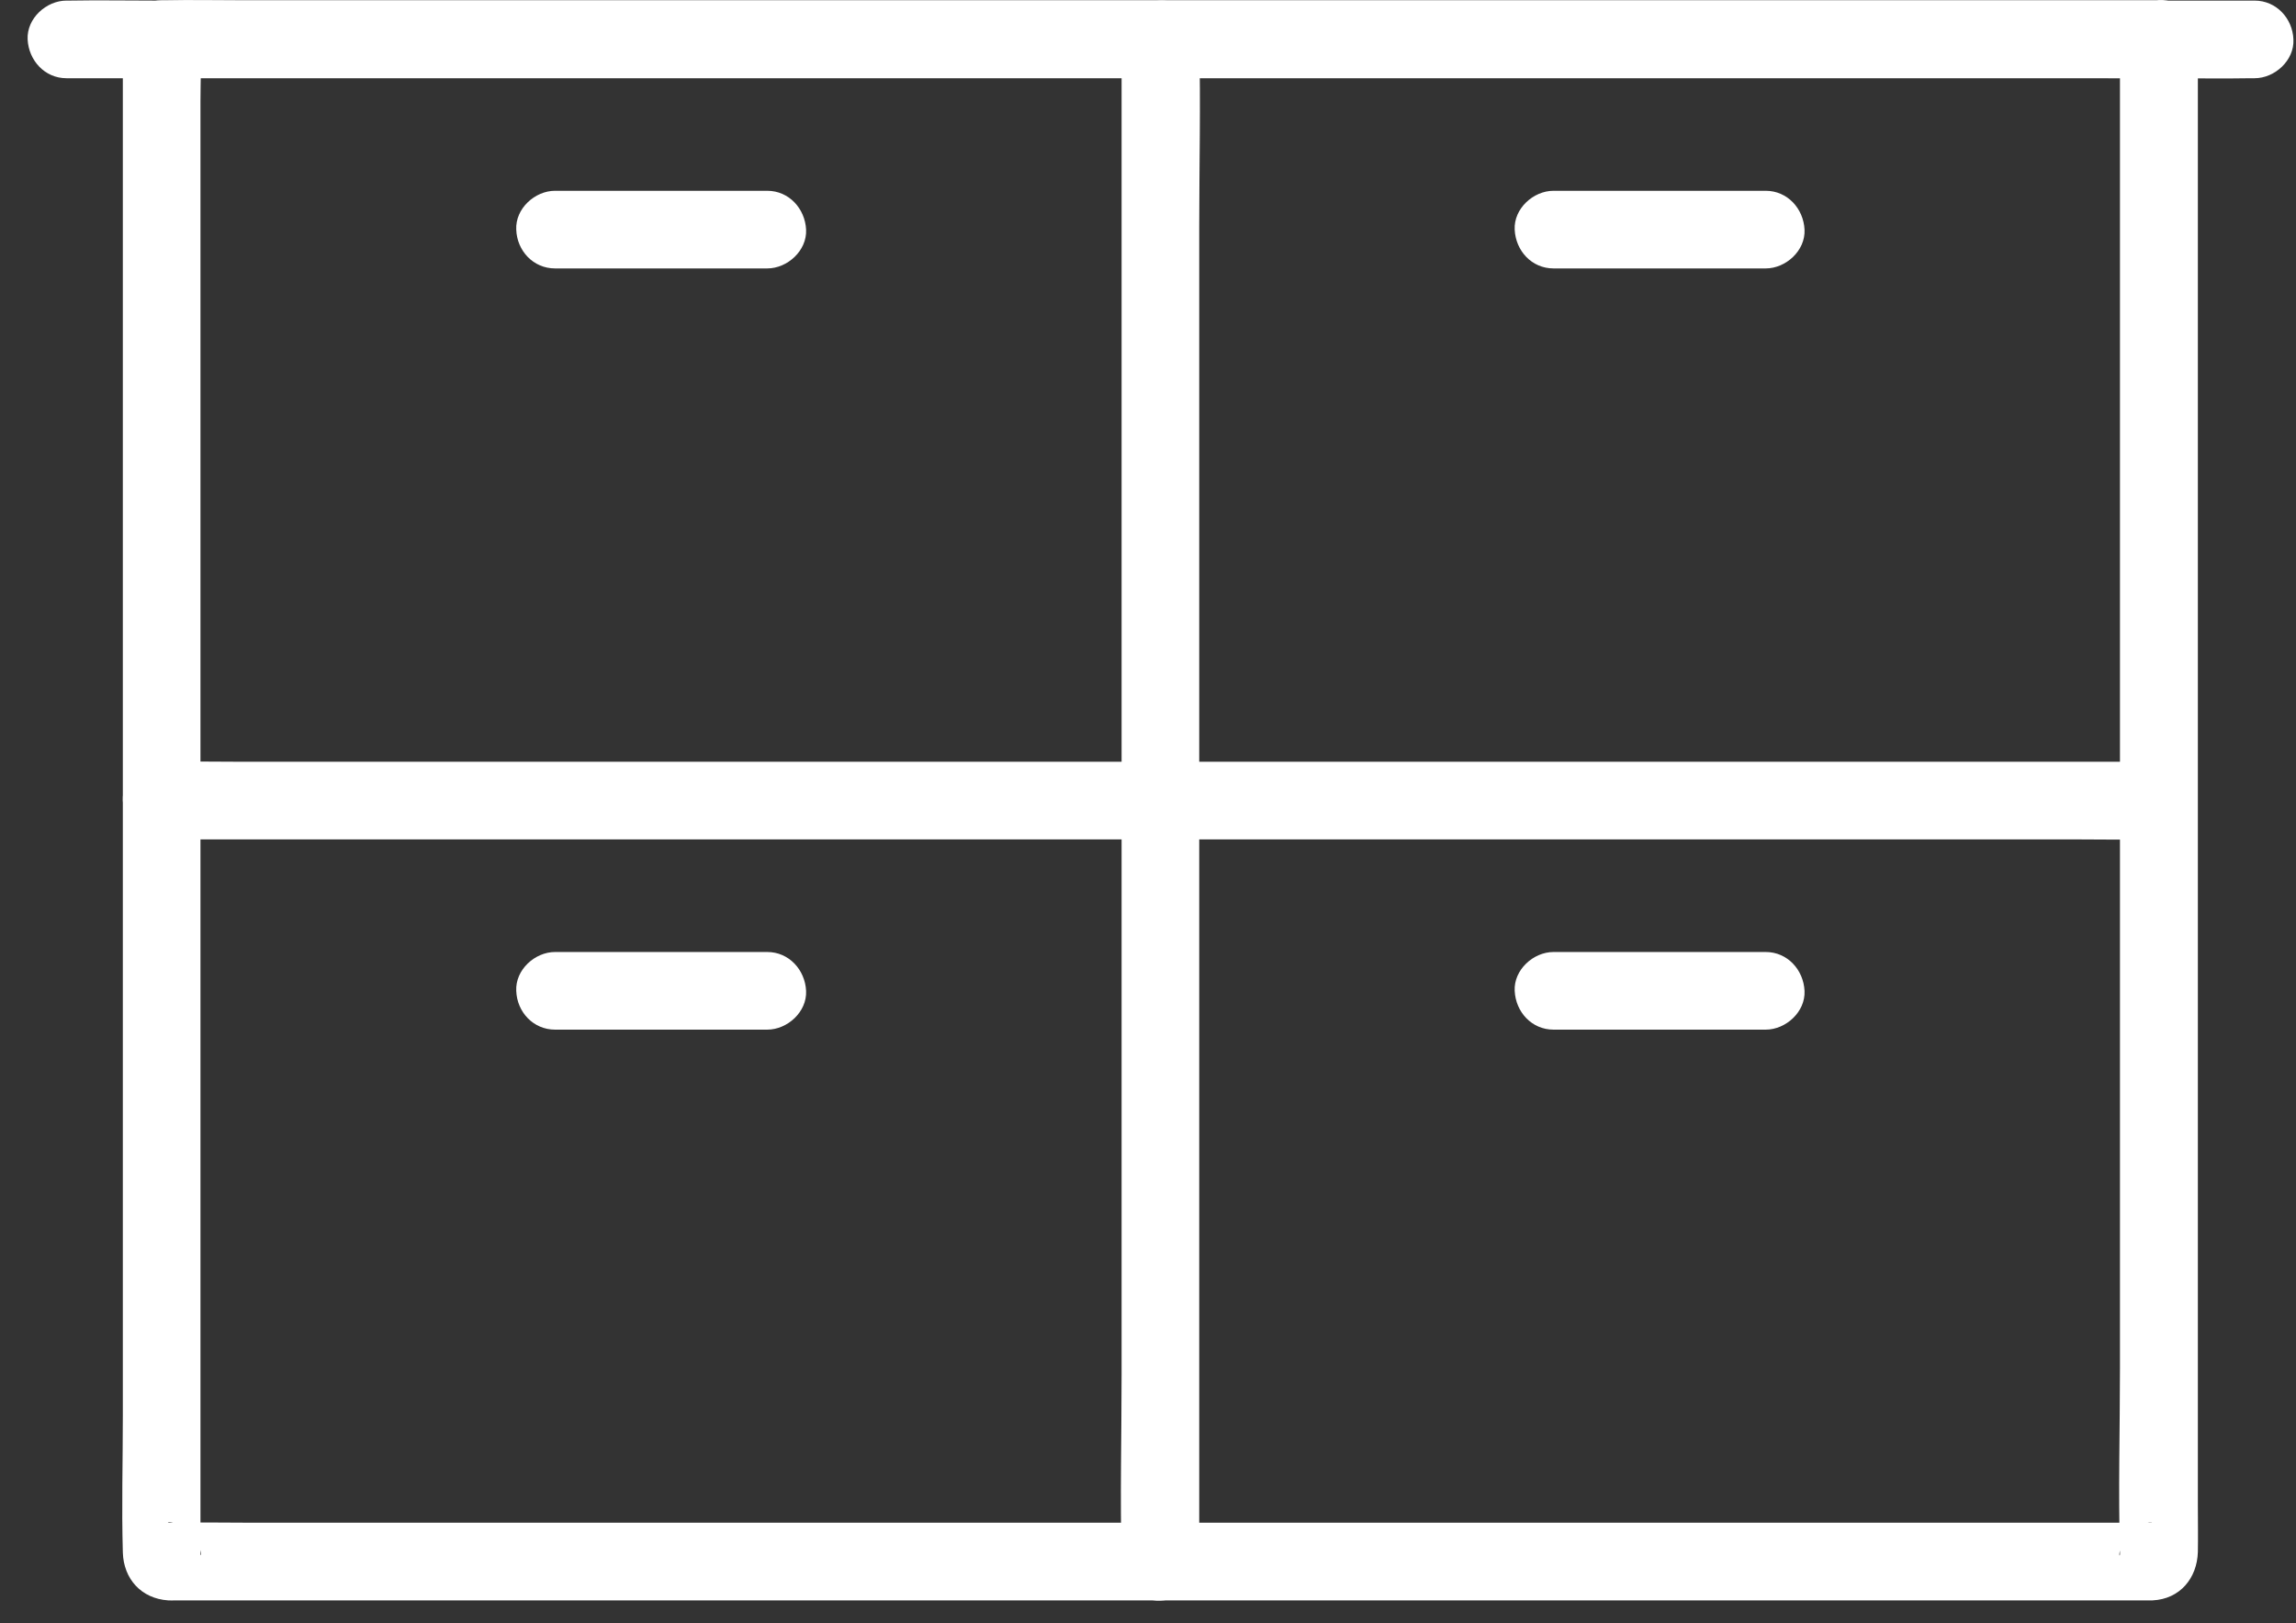
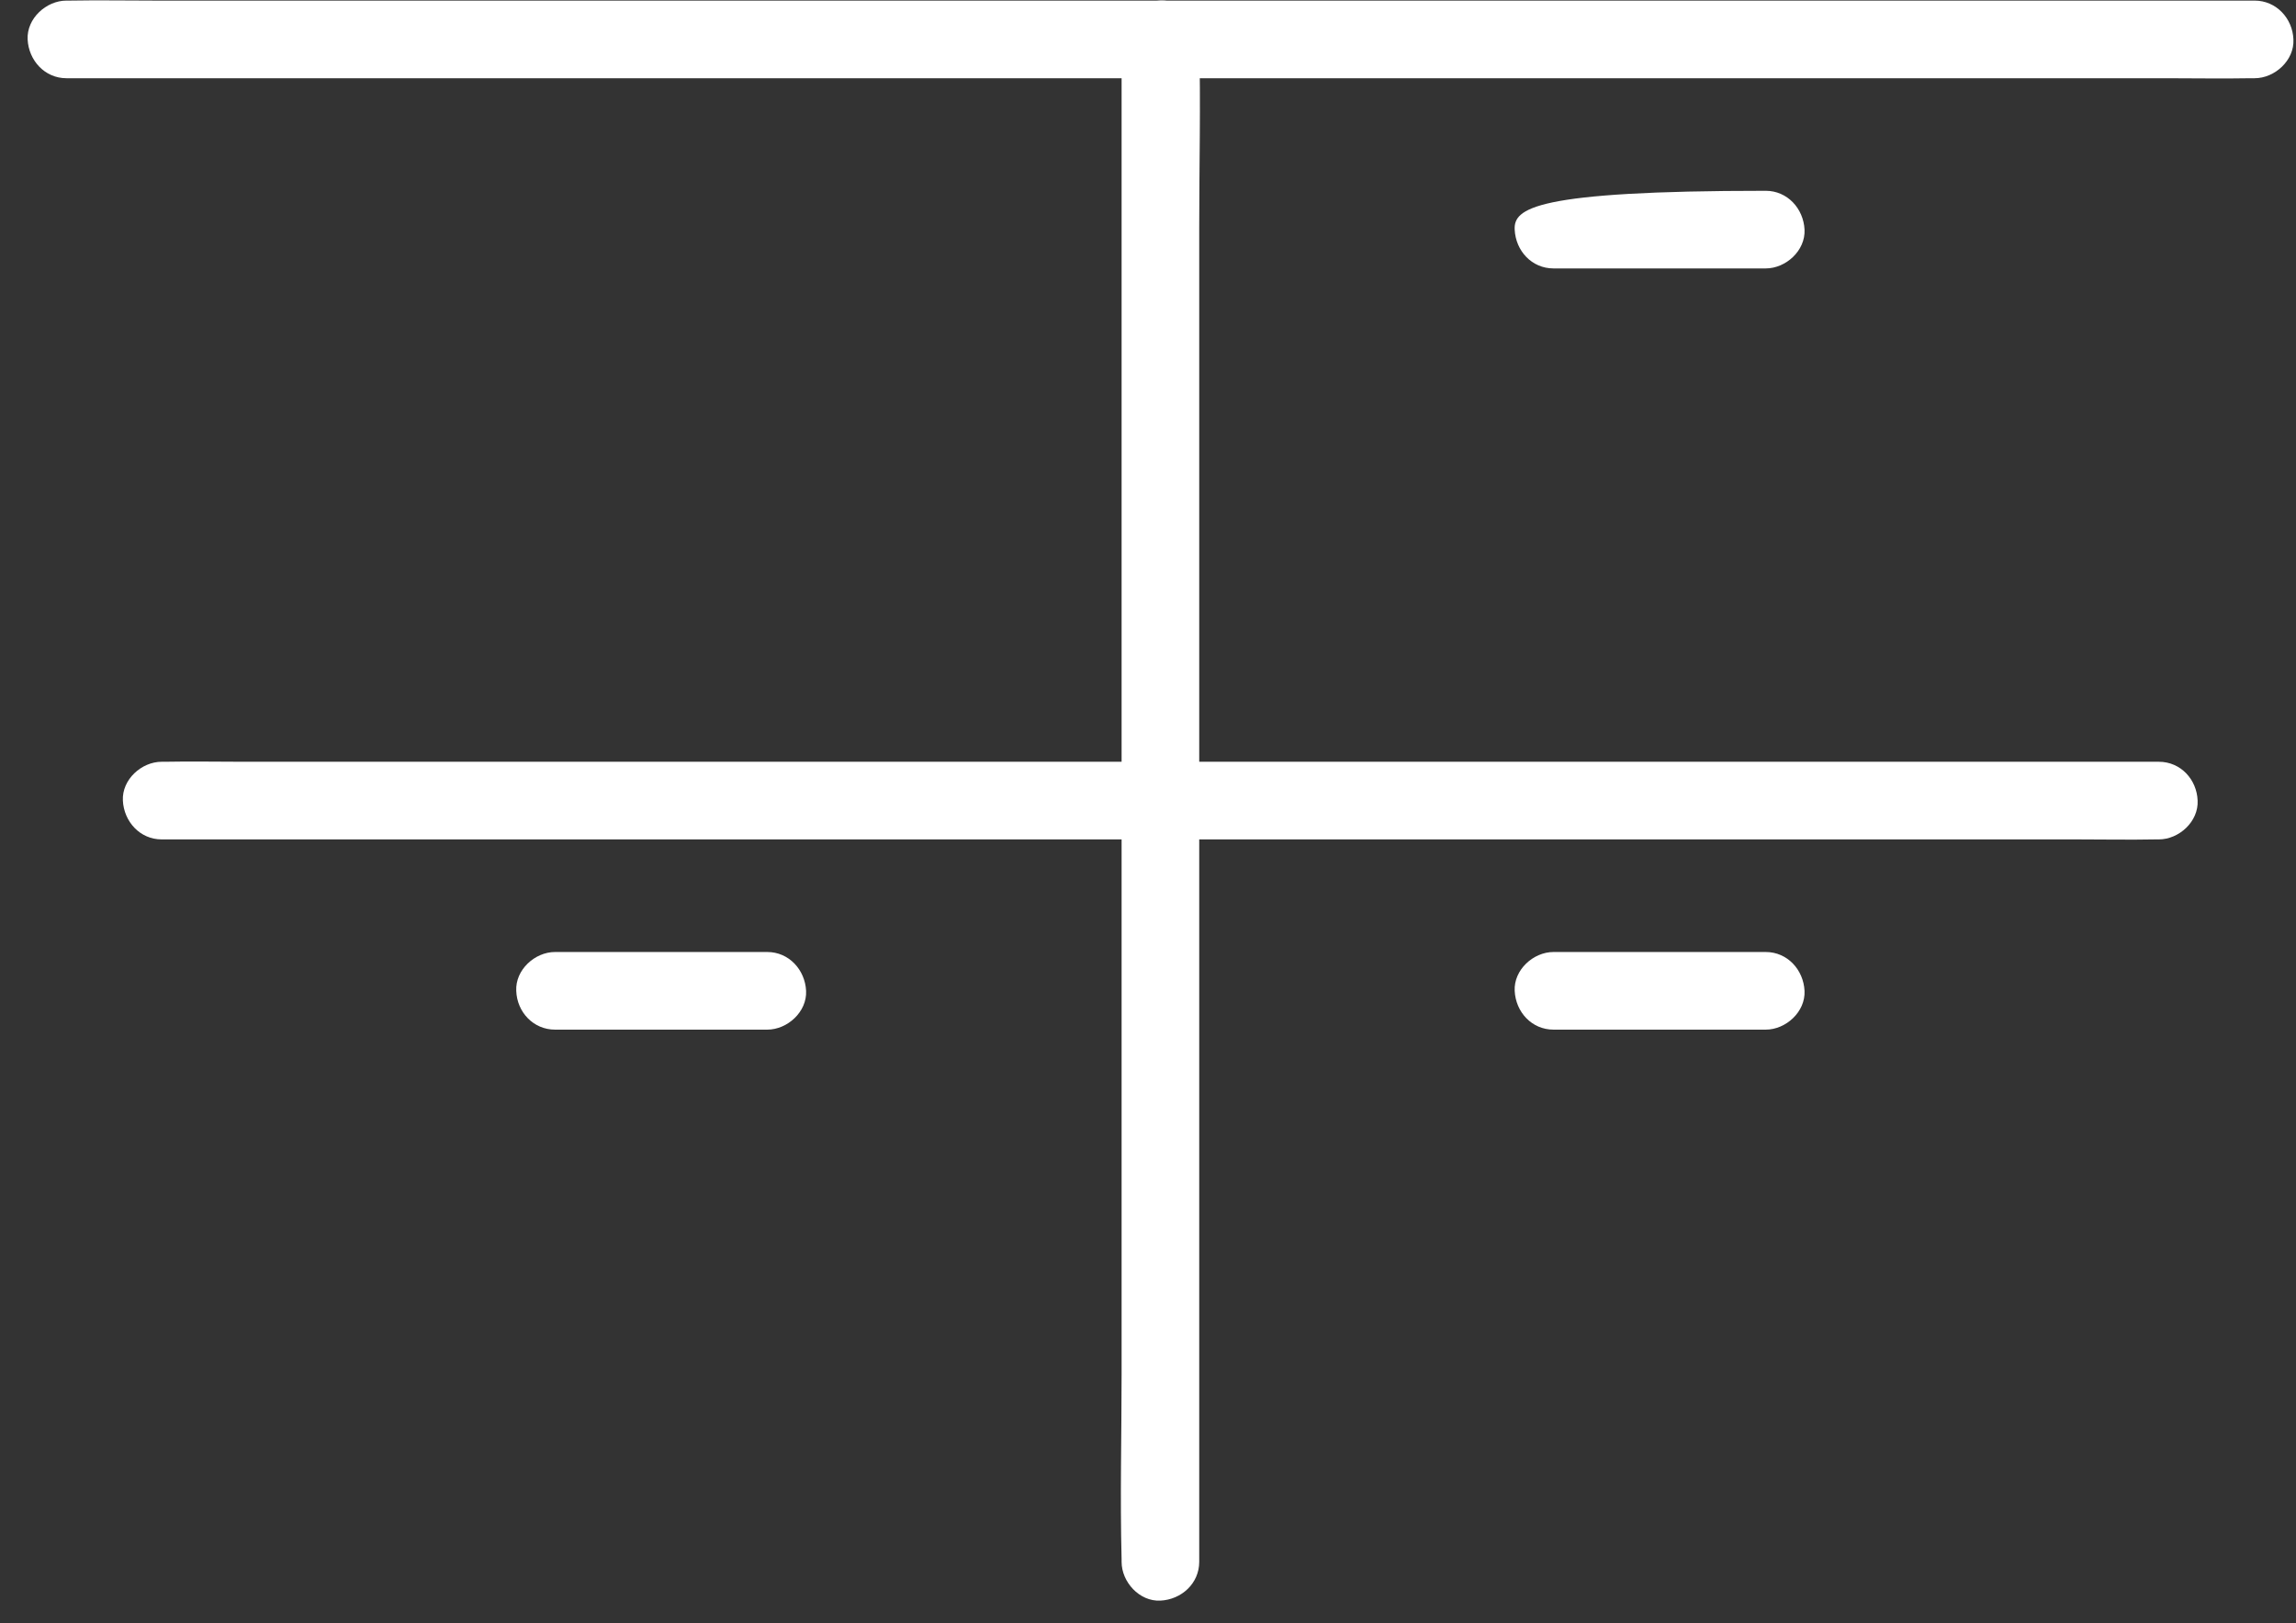
<svg xmlns="http://www.w3.org/2000/svg" width="58" height="41" viewBox="0 0 58 41" fill="none">
  <rect x="0" y="0" width="58" height="41" fill="#333333" stroke="none" />
  <path d="M56.954 0.015C56.464 0.015 55.967 0.015 55.477 0.015C54.136 0.015 52.789 0.015 51.449 0.015C49.462 0.015 47.474 0.015 45.494 0.015C43.081 0.015 40.669 0.015 38.257 0.015C35.602 0.015 32.948 0.015 30.3 0.015C27.62 0.015 24.946 0.015 22.266 0.015C19.781 0.015 17.291 0.015 14.806 0.015C12.695 0.015 10.583 0.015 8.471 0.015C6.955 0.015 5.438 0.015 3.921 0.015C3.202 0.015 2.483 0.002 1.77 0.015C1.738 0.015 1.712 0.015 1.679 0.015C1.169 0.015 0.672 0.466 0.698 0.996C0.724 1.525 1.13 1.976 1.679 1.976C2.169 1.976 2.666 1.976 3.156 1.976C4.497 1.976 5.843 1.976 7.184 1.976C9.171 1.976 11.158 1.976 13.139 1.976C15.552 1.976 17.964 1.976 20.376 1.976C23.031 1.976 25.685 1.976 28.332 1.976C31.013 1.976 33.687 1.976 36.367 1.976C38.852 1.976 41.342 1.976 43.827 1.976C45.938 1.976 48.05 1.976 50.161 1.976C51.678 1.976 53.195 1.976 54.712 1.976C55.431 1.976 56.15 1.989 56.862 1.976C56.895 1.976 56.921 1.976 56.954 1.976C57.464 1.976 57.961 1.525 57.935 0.996C57.915 0.466 57.503 0.015 56.954 0.015Z" fill="white" />
-   <path d="M53.553 0.995C53.553 2.27 53.553 3.544 53.553 4.819C53.553 7.859 53.553 10.899 53.553 13.939C53.553 17.633 53.553 21.333 53.553 25.027C53.553 28.204 53.553 31.381 53.553 34.559C53.553 36.108 53.508 37.67 53.553 39.22C53.56 39.331 53.508 39.318 53.567 39.102C53.652 38.958 53.736 38.815 53.822 38.671C53.802 38.69 53.782 38.71 53.763 38.73C53.907 38.645 54.05 38.559 54.194 38.474C54.338 38.435 54.436 38.461 54.286 38.461C54.201 38.461 54.116 38.461 54.031 38.461C53.697 38.461 53.364 38.461 53.031 38.461C51.815 38.461 50.592 38.461 49.376 38.461C47.585 38.461 45.793 38.461 43.996 38.461C41.799 38.461 39.602 38.461 37.406 38.461C35 38.461 32.594 38.461 30.188 38.461C27.769 38.461 25.351 38.461 22.932 38.461C20.67 38.461 18.401 38.461 16.139 38.461C14.223 38.461 12.315 38.461 10.399 38.461C9.026 38.461 7.66 38.461 6.287 38.461C5.633 38.461 4.979 38.448 4.326 38.461C4.201 38.461 4.201 38.416 4.424 38.474C4.568 38.559 4.711 38.645 4.855 38.73C4.836 38.71 4.816 38.69 4.796 38.671C4.881 38.815 4.966 38.958 5.051 39.102C5.11 39.318 5.064 39.324 5.064 39.213C5.064 39.148 5.064 39.083 5.064 39.017C5.064 38.762 5.064 38.507 5.064 38.252C5.064 37.317 5.064 36.389 5.064 35.454C5.064 32.414 5.064 29.374 5.064 26.334C5.064 22.641 5.064 18.94 5.064 15.247C5.064 12.069 5.064 8.892 5.064 5.715C5.064 4.662 5.064 3.603 5.064 2.551C5.064 2.054 5.091 1.55 5.064 1.054C5.064 1.034 5.064 1.008 5.064 0.988C4.738 1.315 4.411 1.642 4.084 1.969C4.535 1.969 4.979 1.969 5.431 1.969C6.653 1.969 7.876 1.969 9.098 1.969C10.909 1.969 12.713 1.969 14.524 1.969C16.734 1.969 18.937 1.969 21.147 1.969C23.566 1.969 25.978 1.969 28.397 1.969C30.835 1.969 33.281 1.969 35.719 1.969C37.994 1.969 40.269 1.969 42.551 1.969C44.479 1.969 46.414 1.969 48.343 1.969C49.722 1.969 51.108 1.969 52.488 1.969C53.142 1.969 53.795 1.982 54.449 1.969C54.475 1.969 54.508 1.969 54.534 1.969C55.044 1.969 55.541 1.518 55.515 0.988C55.489 0.459 55.083 0.008 54.534 0.008C54.083 0.008 53.639 0.008 53.187 0.008C51.965 0.008 50.742 0.008 49.52 0.008C47.709 0.008 45.904 0.008 44.094 0.008C41.884 0.008 39.681 0.008 37.471 0.008C35.052 0.008 32.64 0.008 30.221 0.008C27.782 0.008 25.337 0.008 22.899 0.008C20.624 0.008 18.349 0.008 16.067 0.008C14.139 0.008 12.203 0.008 10.275 0.008C8.895 0.008 7.509 0.008 6.13 0.008C5.476 0.008 4.823 -0.006 4.169 0.008C4.143 0.008 4.11 0.008 4.084 0.008C3.554 0.008 3.103 0.459 3.103 0.988C3.103 1.89 3.103 2.793 3.103 3.701C3.103 5.97 3.103 8.245 3.103 10.513C3.103 13.495 3.103 16.469 3.103 19.45C3.103 22.477 3.103 25.504 3.103 28.531C3.103 30.943 3.103 33.349 3.103 35.761C3.103 36.912 3.07 38.063 3.103 39.213C3.123 39.88 3.567 40.377 4.247 40.423C4.306 40.429 4.371 40.423 4.43 40.423C4.816 40.423 5.202 40.423 5.587 40.423C7.235 40.423 8.889 40.423 10.536 40.423C13.053 40.423 15.564 40.423 18.081 40.423C21.075 40.423 24.063 40.423 27.057 40.423C30.142 40.423 33.228 40.423 36.314 40.423C39.105 40.423 41.904 40.423 44.695 40.423C46.813 40.423 48.931 40.423 51.05 40.423C52.102 40.423 53.161 40.423 54.214 40.423C54.266 40.423 54.325 40.423 54.377 40.423C55.07 40.39 55.502 39.861 55.521 39.2C55.528 38.808 55.521 38.416 55.521 38.023C55.521 36.134 55.521 34.245 55.521 32.355C55.521 29.551 55.521 26.746 55.521 23.935C55.521 20.849 55.521 17.764 55.521 14.678C55.521 11.984 55.521 9.291 55.521 6.591C55.521 4.943 55.521 3.302 55.521 1.655C55.521 1.433 55.521 1.21 55.521 0.982C55.521 0.472 55.07 -0.025 54.541 0.001C54.005 0.04 53.553 0.446 53.553 0.995Z" fill="white" />
  <path d="M30.294 39.449C30.294 38.167 30.294 36.88 30.294 35.598C30.294 32.539 30.294 29.486 30.294 26.426C30.294 22.732 30.294 19.032 30.294 15.338C30.294 12.135 30.294 8.931 30.294 5.728C30.294 4.172 30.333 2.616 30.294 1.06C30.294 1.041 30.294 1.015 30.294 0.995C30.294 0.485 29.843 -0.012 29.313 0.014C28.784 0.04 28.333 0.446 28.333 0.995C28.333 2.276 28.333 3.564 28.333 4.846C28.333 7.905 28.333 10.958 28.333 14.018C28.333 17.711 28.333 21.412 28.333 25.105C28.333 28.309 28.333 31.512 28.333 34.716C28.333 36.272 28.293 37.828 28.333 39.383C28.333 39.403 28.333 39.429 28.333 39.449C28.333 39.959 28.784 40.456 29.313 40.429C29.843 40.403 30.294 39.998 30.294 39.449Z" fill="white" />
  <path d="M14.021 26.007C15.806 26.007 17.591 26.007 19.382 26.007C19.892 26.007 20.389 25.556 20.363 25.027C20.337 24.497 19.931 24.046 19.382 24.046C17.598 24.046 15.813 24.046 14.021 24.046C13.511 24.046 13.015 24.497 13.041 25.027C13.06 25.563 13.472 26.007 14.021 26.007Z" fill="white" />
  <path d="M39.244 26.007C41.028 26.007 42.813 26.007 44.604 26.007C45.114 26.007 45.611 25.556 45.585 25.027C45.559 24.497 45.154 24.046 44.604 24.046C42.82 24.046 41.035 24.046 39.244 24.046C38.734 24.046 38.237 24.497 38.263 25.027C38.289 25.563 38.694 26.007 39.244 26.007Z" fill="white" />
  <path d="M54.535 19.241C54.083 19.241 53.639 19.241 53.188 19.241C51.965 19.241 50.743 19.241 49.52 19.241C47.709 19.241 45.905 19.241 44.094 19.241C41.884 19.241 39.681 19.241 37.471 19.241C35.053 19.241 32.64 19.241 30.221 19.241C27.783 19.241 25.338 19.241 22.899 19.241C20.624 19.241 18.349 19.241 16.067 19.241C14.139 19.241 12.204 19.241 10.275 19.241C8.896 19.241 7.51 19.241 6.13 19.241C5.477 19.241 4.823 19.228 4.169 19.241C4.143 19.241 4.11 19.241 4.084 19.241C3.574 19.241 3.077 19.692 3.104 20.221C3.13 20.751 3.535 21.202 4.084 21.202C4.535 21.202 4.98 21.202 5.431 21.202C6.653 21.202 7.876 21.202 9.098 21.202C10.909 21.202 12.714 21.202 14.525 21.202C16.734 21.202 18.938 21.202 21.147 21.202C23.566 21.202 25.978 21.202 28.397 21.202C30.836 21.202 33.281 21.202 35.719 21.202C37.995 21.202 40.27 21.202 42.551 21.202C44.48 21.202 46.415 21.202 48.343 21.202C49.723 21.202 51.109 21.202 52.488 21.202C53.142 21.202 53.796 21.215 54.45 21.202C54.476 21.202 54.508 21.202 54.535 21.202C55.044 21.202 55.541 20.751 55.515 20.221C55.495 19.692 55.09 19.241 54.535 19.241Z" fill="white" />
-   <path d="M14.021 6.78C15.806 6.78 17.591 6.78 19.382 6.78C19.892 6.78 20.389 6.329 20.363 5.8C20.337 5.27 19.931 4.819 19.382 4.819C17.598 4.819 15.813 4.819 14.021 4.819C13.511 4.819 13.015 5.27 13.041 5.8C13.06 6.336 13.472 6.78 14.021 6.78Z" fill="white" />
-   <path d="M39.244 6.78C41.028 6.78 42.813 6.78 44.604 6.78C45.114 6.78 45.611 6.329 45.585 5.8C45.559 5.27 45.154 4.819 44.604 4.819C42.82 4.819 41.035 4.819 39.244 4.819C38.734 4.819 38.237 5.27 38.263 5.8C38.289 6.336 38.694 6.78 39.244 6.78Z" fill="white" />
+   <path d="M39.244 6.78C41.028 6.78 42.813 6.78 44.604 6.78C45.114 6.78 45.611 6.329 45.585 5.8C45.559 5.27 45.154 4.819 44.604 4.819C38.734 4.819 38.237 5.27 38.263 5.8C38.289 6.336 38.694 6.78 39.244 6.78Z" fill="white" />
</svg>